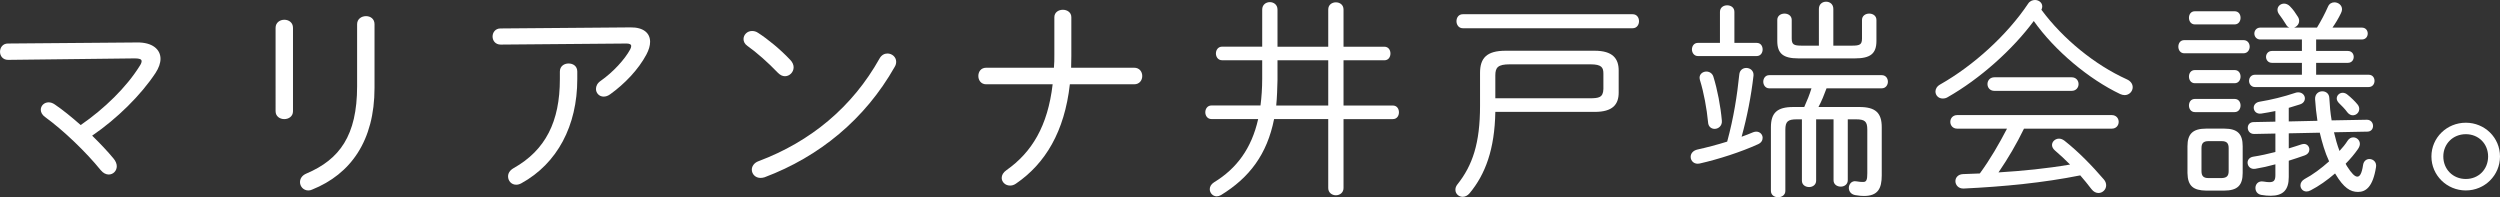
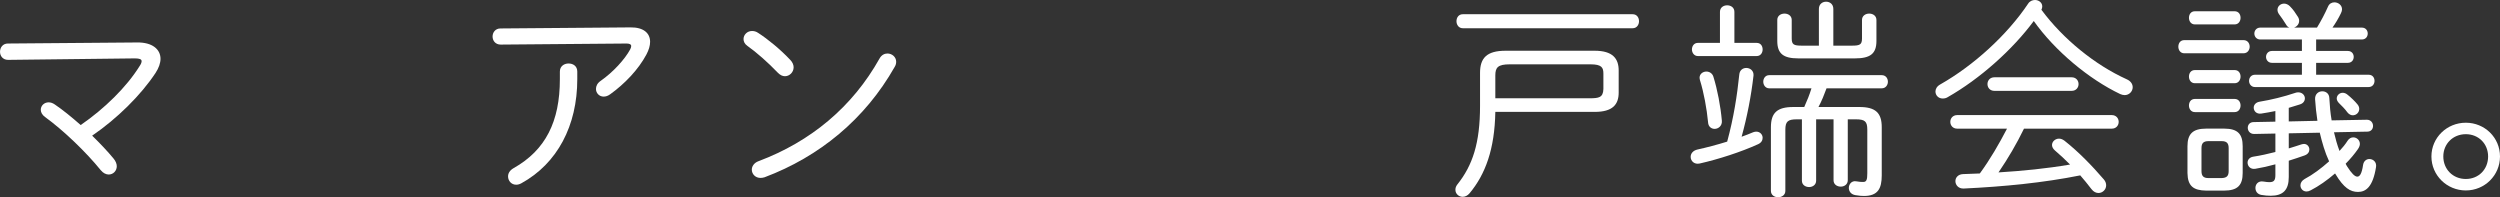
<svg xmlns="http://www.w3.org/2000/svg" id="_レイヤー_2" width="471" height="37.15" viewBox="0 0 471 37.15">
  <rect x="0" y="0" width="471" height="37.15" fill="#333333" stroke="none" />
  <defs>
    <style>.cls-1{fill:#fff;}</style>
  </defs>
  <g id="design">
    <path class="cls-1" d="M25.84,8c2.84-.04,4.4,1.28,4.4,3.08,0,.8-.32,1.72-.92,2.64-2.76,4.2-7.32,8.68-11.96,11.84,1.52,1.48,2.92,2.96,4.04,4.32.4.48.6,1,.6,1.44,0,.88-.68,1.56-1.52,1.56-.48,0-1.04-.24-1.52-.84-2.72-3.36-7-7.48-10.48-10-.56-.4-.8-.92-.8-1.36,0-.76.64-1.4,1.48-1.4.36,0,.76.12,1.16.4,1.48,1,3.16,2.36,4.88,3.88,4.48-3.08,8.64-7.16,11.08-11.08.28-.4.4-.72.4-.96,0-.36-.4-.52-1.28-.52l-23.88.28c-1,0-1.52-.76-1.52-1.52,0-.8.52-1.56,1.48-1.56l24.36-.2Z" />
-     <path class="cls-1" d="M55.2,20.96c0,.96-.8,1.48-1.64,1.48s-1.64-.52-1.64-1.48V5.24c0-1,.84-1.52,1.64-1.52.84,0,1.64.52,1.64,1.52v15.72ZM67.28,4.56c0-1,.84-1.52,1.68-1.52s1.6.52,1.6,1.52v12c0,9.96-4.48,16.24-11.76,19.16-.24.12-.48.16-.72.16-.92,0-1.56-.76-1.56-1.56,0-.64.36-1.28,1.24-1.64,6.2-2.64,9.52-7.12,9.52-16.44V4.56Z" />
    <path class="cls-1" d="M118.76,5.16c2.48-.04,3.72,1.08,3.72,2.72,0,.72-.24,1.52-.68,2.36-1.52,2.88-4.16,5.6-6.84,7.52-.44.32-.84.44-1.24.44-.84,0-1.44-.68-1.44-1.44,0-.52.24-1.08.88-1.52,2.4-1.68,4.56-4.08,5.56-5.92.12-.24.2-.44.2-.64,0-.32-.32-.48-.88-.48l-23.72.2c-1,0-1.52-.76-1.52-1.52s.52-1.52,1.48-1.52l24.48-.2ZM105.48,13.48c0-1.04.84-1.52,1.64-1.52.84,0,1.64.48,1.64,1.52v1.44c0,8.76-3.76,15.88-10.52,19.6-.36.2-.68.28-1,.28-.88,0-1.52-.72-1.52-1.56,0-.56.28-1.12,1.04-1.56,6.04-3.4,8.72-8.8,8.72-16.76v-1.44Z" />
    <path class="cls-1" d="M148.88,11.28c.44.44.64.96.64,1.4,0,.92-.76,1.68-1.64,1.68-.44,0-.88-.2-1.32-.64-1.88-1.96-3.96-3.8-5.76-5.08-.52-.36-.72-.84-.72-1.28,0-.8.68-1.52,1.6-1.52.36,0,.76.08,1.16.36,1.8,1.16,4.16,3.08,6.04,5.08ZM167.2,10.08c.84,0,1.64.64,1.64,1.56,0,.32-.08.64-.28.96-5.6,9.88-14.2,16.92-24.52,20.8-.28.08-.52.12-.76.12-1,0-1.64-.76-1.64-1.56,0-.6.4-1.28,1.28-1.6,9.8-3.68,17.68-10.2,22.8-19.36.36-.64.92-.92,1.48-.92Z" />
-     <path class="cls-1" d="M198.56,12.76c.08-.8.08-1.64.08-2.52V3.24c0-.92.8-1.4,1.6-1.4s1.6.48,1.6,1.4v7.36c0,.72-.04,1.44-.04,2.16h11.88c1,0,1.52.76,1.52,1.56s-.52,1.56-1.52,1.56h-12.12c-1,8.92-4.64,14.96-10.16,18.72-.4.28-.76.36-1.12.36-.88,0-1.56-.68-1.56-1.44,0-.52.28-1.04.92-1.48,4.76-3.36,7.76-8.28,8.68-16.16h-12.52c-1,0-1.48-.8-1.48-1.56,0-.8.48-1.56,1.48-1.56h12.76Z" />
-     <path class="cls-1" d="M253.12,35.43c0,.88-.72,1.36-1.44,1.36s-1.44-.48-1.44-1.36v-13h-10.2c-1.32,6.64-4.64,11.04-10,14.32-.28.16-.56.24-.8.24-.76,0-1.32-.64-1.32-1.36,0-.44.24-.92.8-1.28,4.28-2.6,7.08-6.4,8.32-11.92h-8.8c-.76,0-1.16-.64-1.16-1.28s.4-1.28,1.16-1.28h9.24c.2-1.56.32-3.24.32-5.04v-3.48h-7.56c-.76,0-1.16-.64-1.16-1.28s.4-1.28,1.16-1.28h7.56V1.8c0-.92.72-1.4,1.44-1.4s1.44.48,1.44,1.4v7h9.56V1.8c0-.92.72-1.36,1.44-1.36s1.44.44,1.44,1.36v7h7.68c.8,0,1.16.64,1.16,1.28s-.36,1.28-1.16,1.28h-7.68v8.52h9.28c.8,0,1.16.64,1.16,1.28s-.36,1.28-1.16,1.28h-9.28v13ZM240.68,11.36v3.72c-.04,1.6-.08,3.2-.24,4.8h9.8v-8.52h-9.56Z" />
    <path class="cls-1" d="M281.72,21.08c-.12,7.04-1.88,11.76-4.84,15.32-.4.48-.88.68-1.32.68-.72,0-1.36-.56-1.36-1.32,0-.32.08-.64.36-1,2.88-3.6,4.28-7.8,4.28-14.8v-6.24c0-2.76,1.24-4.16,4.8-4.16h16.8c3.4,0,4.52,1.48,4.52,3.72v4.16c0,2.24-1.12,3.64-4.52,3.64h-18.72ZM307.59,2.68c.8,0,1.2.64,1.2,1.32,0,.64-.4,1.32-1.2,1.32h-31.99c-.8,0-1.2-.68-1.2-1.32,0-.68.4-1.32,1.2-1.32h31.99ZM299.64,18.52c1.48-.04,2.4-.08,2.44-1.76v-2.88c0-1.16-.32-1.76-2.44-1.76h-15.2c-2.24,0-2.72.6-2.72,2.08v4.32h17.92Z" />
    <path class="cls-1" d="M330.28,24.92c.2-.08.44-.12.6-.12.72,0,1.2.56,1.2,1.16,0,.48-.24.92-.84,1.2-3.24,1.48-7.48,2.84-11,3.64-1.04.24-1.72-.48-1.72-1.24,0-.6.4-1.2,1.32-1.4,1.64-.36,3.64-.88,5.56-1.48,1.24-4.56,1.88-8.76,2.28-12.64.08-.84.68-1.24,1.32-1.24.72,0,1.44.52,1.36,1.44-.44,3.84-1.2,7.76-2.24,11.52.76-.28,1.52-.56,2.16-.84ZM330.96,8.08c.76,0,1.12.6,1.12,1.24,0,.6-.36,1.24-1.12,1.24h-11.08c-.72,0-1.12-.64-1.12-1.24,0-.64.4-1.24,1.12-1.24h4.16V2.24c0-.84.68-1.24,1.36-1.24s1.36.4,1.36,1.24v5.84h4.2ZM324.4,22.76c.08.96-.68,1.52-1.36,1.52-.6,0-1.2-.4-1.24-1.24-.24-2.56-.8-5.6-1.52-7.92-.04-.16-.08-.32-.08-.48,0-.72.64-1.16,1.28-1.16.56,0,1.12.32,1.32.96.76,2.44,1.36,5.56,1.6,8.32ZM339.92,20.16c.52-1.16,1-2.32,1.36-3.52h-7.96c-.72,0-1.12-.64-1.12-1.24,0-.64.4-1.24,1.12-1.24h21.2c.76,0,1.16.6,1.16,1.24,0,.6-.4,1.24-1.16,1.24h-10.4c-.44,1.2-.92,2.4-1.52,3.52h7.72c3,0,4.2,1.08,4.2,3.8v9.08c0,2.48-.72,3.88-3.36,3.88-.4,0-.92-.04-1.64-.16-.84-.16-1.2-.76-1.2-1.36,0-.68.52-1.4,1.4-1.24.64.12.96.12,1.32.12.6,0,.76-.4.76-1.64v-8.2c0-1.56-.44-1.96-2.16-1.96h-1.52v11.48c0,.8-.68,1.2-1.32,1.2-.68,0-1.36-.4-1.36-1.2v-11.48h-3.28v11.56c0,.8-.68,1.2-1.32,1.2-.68,0-1.36-.4-1.36-1.2v-11.56h-.96c-1.68,0-2.16.4-2.16,1.96v11.52c0,.8-.68,1.2-1.36,1.2s-1.36-.4-1.36-1.2v-12c0-2.72,1.2-3.8,4.2-3.8h2.08ZM342.68,1.68c0-.92.68-1.36,1.36-1.36s1.36.44,1.36,1.36v6.92h3.52c1.48,0,1.88-.2,1.88-1.36v-3.48c0-.8.68-1.2,1.36-1.2s1.36.4,1.36,1.2v3.96c0,2.4-1.16,3.28-4.04,3.28h-10.68c-2.8,0-3.96-.88-3.96-3.28v-3.96c0-.8.68-1.2,1.36-1.2s1.36.4,1.36,1.2v3.48c0,1.16.4,1.36,1.88,1.36h3.24V1.68Z" />
    <path class="cls-1" d="M366.92,18.32c-.32.2-.64.24-.92.24-.8,0-1.36-.6-1.36-1.32,0-.44.24-.96.88-1.32,6.36-3.6,12.64-9.36,16.56-15.2.32-.52.84-.72,1.32-.72.68,0,1.36.48,1.36,1.2,0,.2-.04.4-.16.64,4.08,5.52,10.12,10.4,16.04,13.08.84.36,1.16.96,1.16,1.52,0,.76-.64,1.48-1.52,1.48-.28,0-.56-.08-.84-.2-5.88-2.8-12.28-8.12-16.28-13.76-4,5.4-10.12,10.88-16.24,14.36ZM368.76,24.24c-.88,0-1.32-.64-1.32-1.28s.44-1.28,1.32-1.28h29.08c.88,0,1.32.64,1.32,1.28s-.44,1.28-1.32,1.28h-16.52c-1.4,2.88-3,5.6-4.8,8.24,4.52-.28,9.04-.72,13.48-1.48-.92-.92-1.84-1.8-2.88-2.68-.36-.32-.52-.68-.52-1,0-.64.6-1.2,1.32-1.2.32,0,.68.12,1.04.4,2.64,2.08,5.2,4.72,7.4,7.28.32.36.44.76.44,1.12,0,.8-.68,1.44-1.44,1.44-.44,0-.92-.2-1.32-.72-.72-.92-1.4-1.8-2.12-2.6-7,1.4-14.4,2.12-21.96,2.48-1,.04-1.56-.68-1.56-1.4,0-.64.48-1.28,1.44-1.32,1.08-.04,2.12-.08,3.16-.12,1.96-2.68,3.6-5.52,5.12-8.44h-9.36ZM390.28,14.56c.88,0,1.32.64,1.32,1.28s-.44,1.28-1.32,1.28h-14.52c-.88,0-1.32-.64-1.32-1.28s.44-1.28,1.32-1.28h14.52Z" />
    <path class="cls-1" d="M411.52,10.04c-.76,0-1.12-.64-1.12-1.24,0-.64.36-1.24,1.12-1.24h11.16c.76,0,1.16.6,1.16,1.24,0,.6-.4,1.24-1.16,1.24h-11.16ZM415.64,35.91c-2.4-.04-3.48-.84-3.52-3.32v-5.04c0-2.28.96-3.32,3.52-3.32h3.4c2.56,0,3.48,1.04,3.48,3.32v5.04c0,2.28-.92,3.32-3.52,3.32h-3.36ZM413.52,4.6c-.76,0-1.12-.64-1.12-1.24,0-.64.36-1.24,1.12-1.24h7.48c.76,0,1.12.6,1.12,1.24,0,.6-.36,1.24-1.12,1.24h-7.48ZM413.52,15.68c-.76,0-1.12-.64-1.12-1.24,0-.64.36-1.24,1.12-1.24h7.48c.76,0,1.12.6,1.12,1.24,0,.6-.36,1.24-1.12,1.24h-7.48ZM413.52,21.12c-.76,0-1.12-.64-1.12-1.24,0-.64.36-1.24,1.12-1.24h7.48c.76,0,1.12.6,1.12,1.24,0,.6-.36,1.24-1.12,1.24h-7.48ZM418.56,33.55c.92-.04,1.32-.36,1.32-1.32v-4.32c0-.92-.36-1.32-1.32-1.32h-2.48c-.96,0-1.32.4-1.32,1.32v4.32c0,.92.36,1.32,1.32,1.32h2.48ZM428.68,25.16l-4,.08c-.8,0-1.2-.6-1.2-1.16s.36-1.08,1.12-1.08l4.08-.08v-2c-.88.2-1.76.32-2.68.48-.88.12-1.4-.48-1.4-1.12,0-.48.36-1,1.12-1.12,2.2-.36,4.48-.92,6.76-1.68.2-.08.36-.08.52-.08.76,0,1.24.56,1.24,1.12,0,.48-.28.96-.96,1.16-.72.24-1.4.44-2.08.64v2.56l5.4-.12c-.2-1.36-.36-2.72-.44-4.08-.04-1,.68-1.48,1.36-1.48.64,0,1.28.4,1.32,1.24.08,1.48.2,2.88.44,4.24l6.64-.12c.76,0,1.16.6,1.16,1.16s-.36,1.08-1.08,1.08l-6.28.12c.28,1.2.6,2.36,1.04,3.52.6-.64,1.12-1.28,1.52-1.92.28-.44.68-.64,1.08-.64.64,0,1.24.52,1.24,1.24,0,.28-.12.6-.36.96-.64.92-1.44,1.88-2.32,2.76.08.16.16.36.28.52.84,1.32,1.44,1.92,1.92,1.92.44,0,.84-.52,1.08-2.2.12-.76.64-1.12,1.2-1.12.68,0,1.4.56,1.24,1.52-.6,3.8-1.96,4.68-3.4,4.68s-2.68-.76-4.24-3.36l-.08-.12c-1.48,1.28-3.08,2.4-4.56,3.16-.28.16-.56.24-.8.24-.72,0-1.16-.56-1.16-1.16,0-.44.24-.88.8-1.2,1.52-.8,3.12-2,4.6-3.32-.8-1.72-1.32-3.56-1.76-5.4l-5.84.12v2.84c.84-.24,1.64-.52,2.4-.76.16-.04.32-.08.48-.08.6,0,1,.52,1,1.04,0,.44-.24.88-.88,1.12-.92.32-1.96.68-3,1v3.08c0,2.44-1.08,3.52-3.4,3.52-.52,0-1.16-.04-1.8-.16-.76-.16-1.08-.72-1.08-1.32,0-.68.52-1.36,1.48-1.2.48.08.88.12,1.12.12.8,0,1.16-.24,1.16-1.32v-2.04c-1.28.36-2.56.64-3.76.84-.92.16-1.48-.48-1.48-1.16,0-.48.32-1,1.08-1.12,1.32-.2,2.76-.52,4.16-.88v-3.48ZM425.84,7.44c-.72,0-1.12-.56-1.12-1.12s.4-1.12,1.12-1.12h5.48c-.24-.08-.48-.28-.64-.6-.48-.8-.88-1.32-1.28-1.88-.24-.32-.32-.6-.32-.88,0-.68.6-1.16,1.24-1.16.36,0,.76.16,1.08.48.64.64,1.04,1.24,1.52,2,.16.24.24.52.24.76,0,.6-.4,1.08-.96,1.28h4.32c.8-1.32,1.48-2.6,2.08-3.96.24-.56.72-.8,1.2-.8.72,0,1.44.52,1.44,1.32,0,.2-.08.48-.2.72-.48,1-1.04,1.92-1.6,2.72h5.52c.76,0,1.12.56,1.12,1.12s-.36,1.12-1.12,1.12h-8.6v2.16h5.96c.76,0,1.12.56,1.12,1.12s-.36,1.12-1.12,1.12h-5.96v2.24h9.88c.76,0,1.12.56,1.12,1.16,0,.56-.36,1.16-1.12,1.16h-21.4c-.72,0-1.12-.6-1.12-1.16,0-.6.4-1.16,1.12-1.16h8.84v-2.24h-5.64c-.72,0-1.12-.56-1.12-1.12s.4-1.12,1.12-1.12h5.64v-2.16h-7.84ZM444.16,19.68c.24.28.32.6.32.84,0,.68-.56,1.2-1.2,1.2-.36,0-.72-.16-1.04-.56-.44-.64-1.16-1.32-1.56-1.72-.28-.28-.44-.6-.44-.88,0-.6.52-1.08,1.12-1.08.32,0,.64.12.96.4.56.44,1.4,1.24,1.84,1.8Z" />
    <path class="cls-1" d="M471,29.48c0,3.56-2.88,6.4-6.44,6.4s-6.48-2.84-6.48-6.4,2.92-6.36,6.48-6.36,6.44,2.8,6.44,6.36ZM460.32,29.48c0,2.4,1.8,4.24,4.24,4.24s4.2-1.84,4.2-4.24-1.8-4.2-4.2-4.2-4.24,1.8-4.24,4.2Z" />
  </g>
</svg>